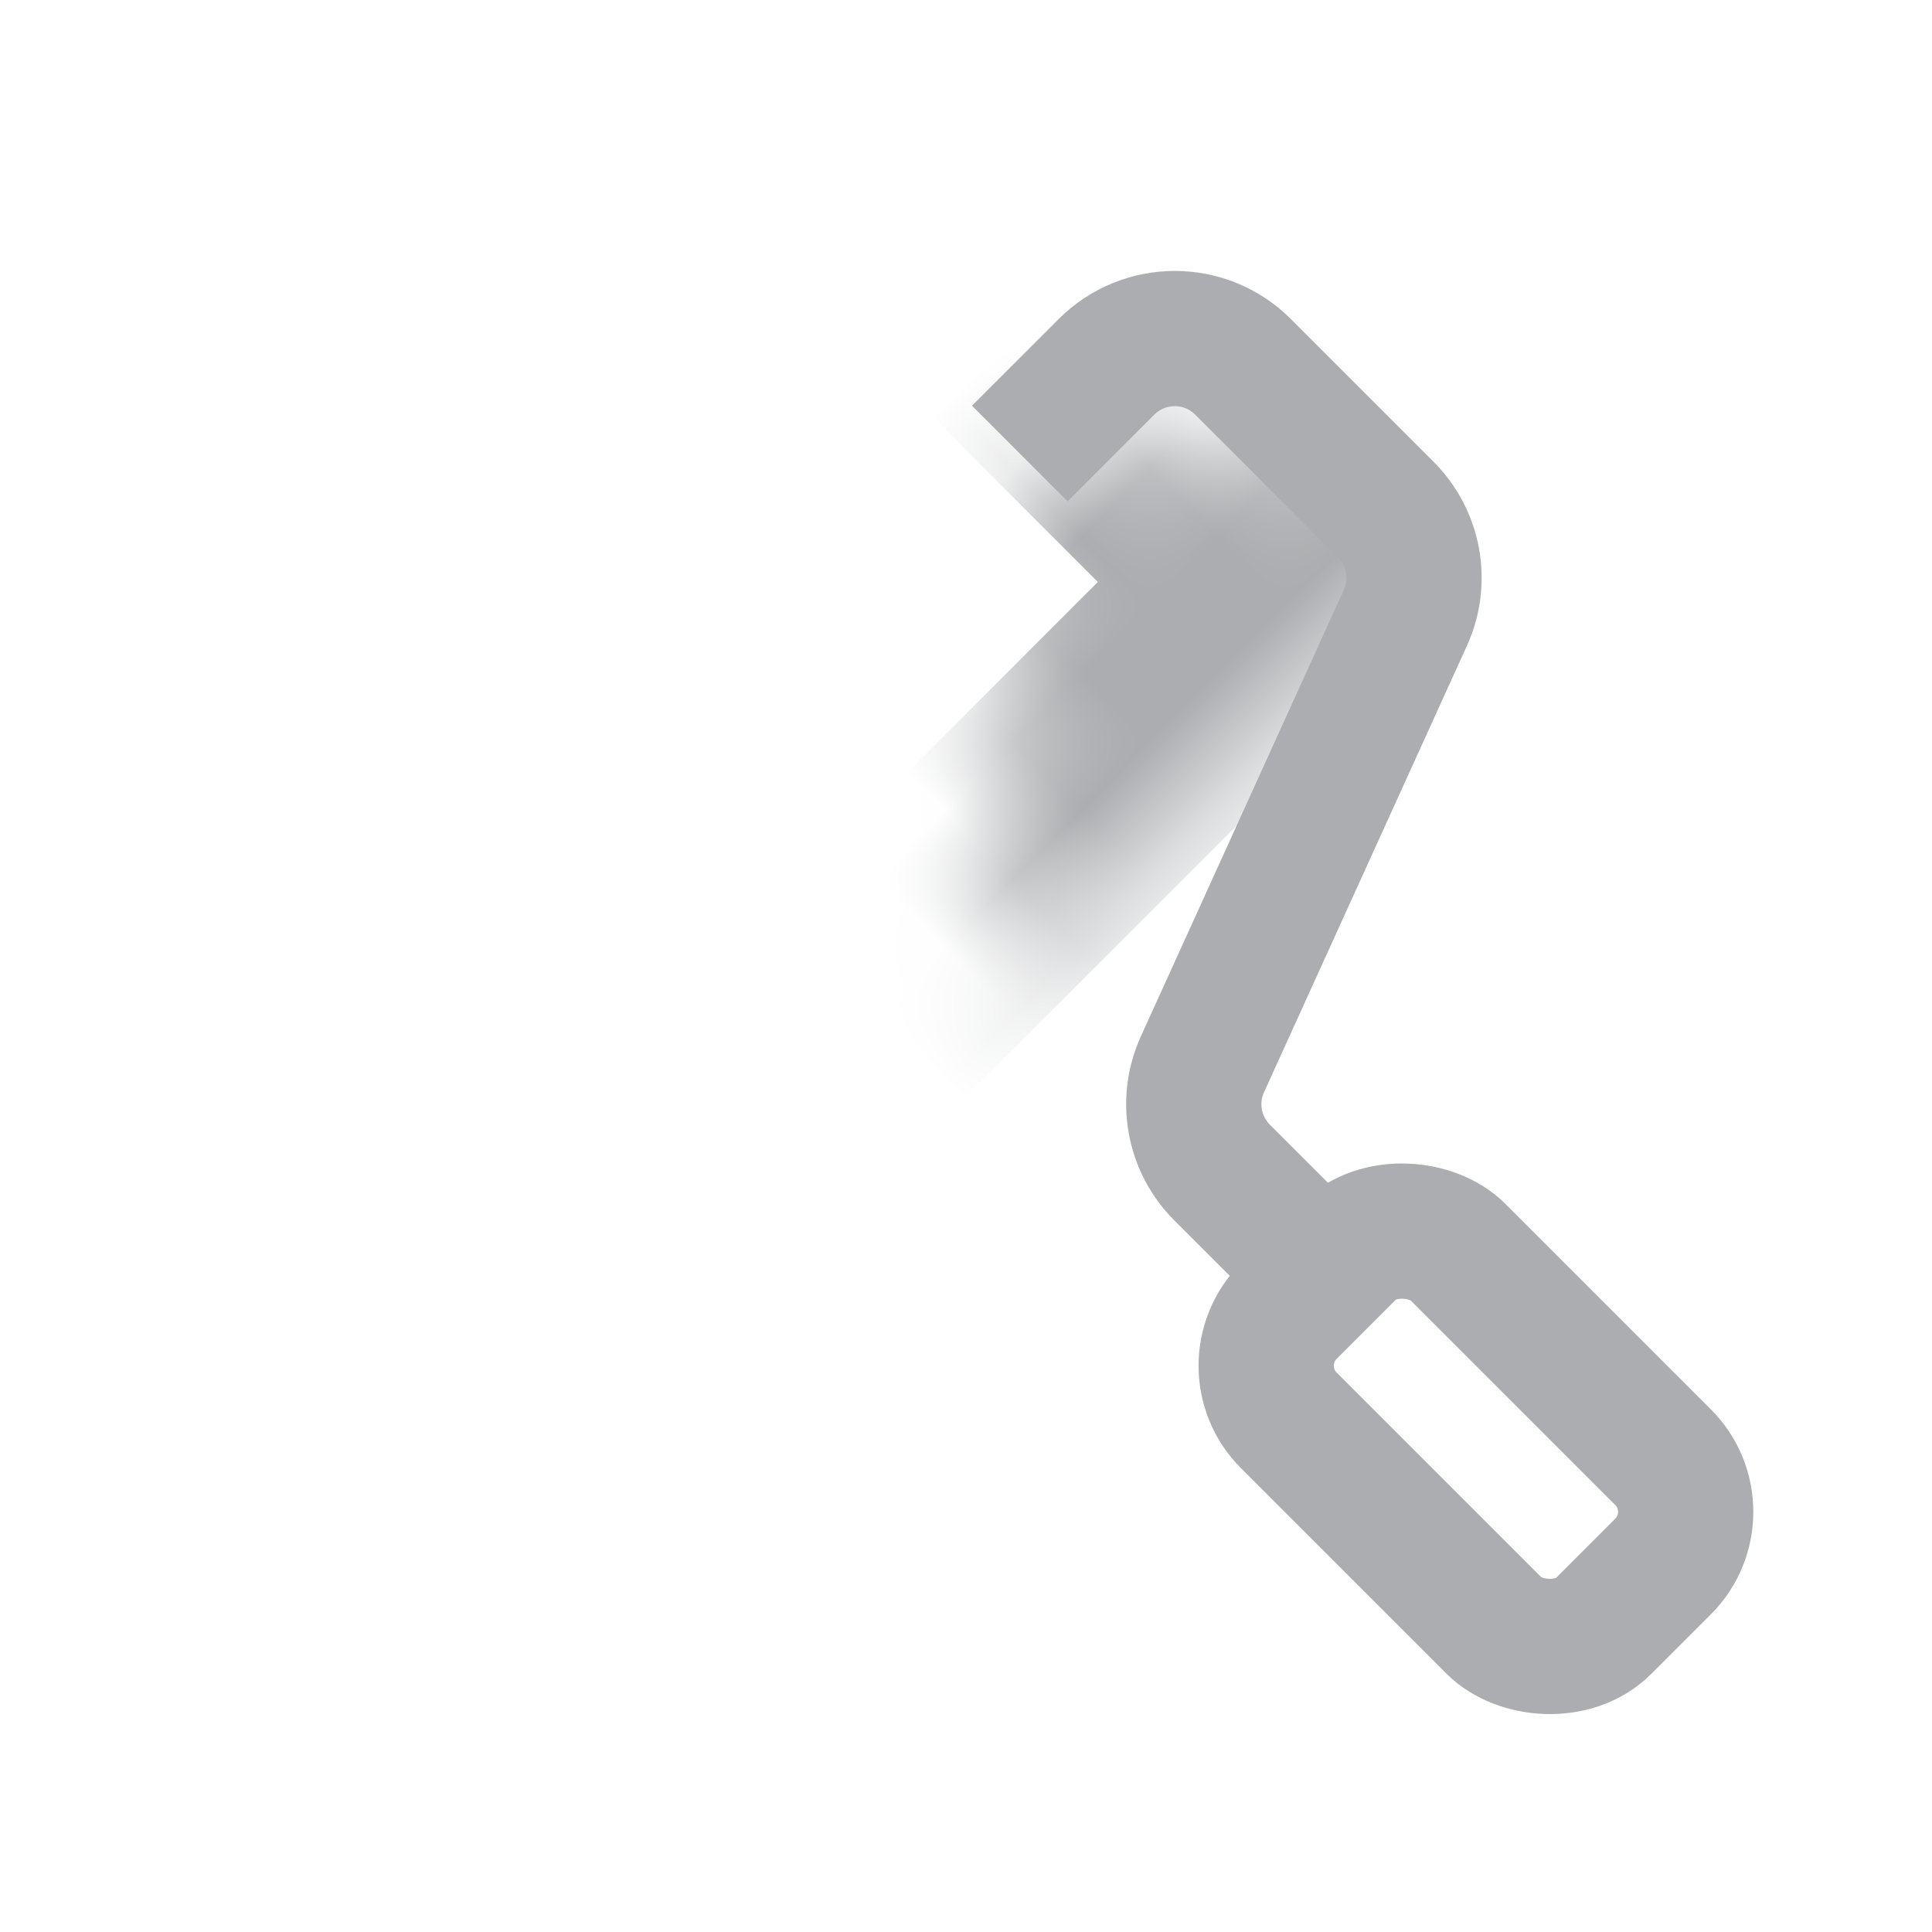
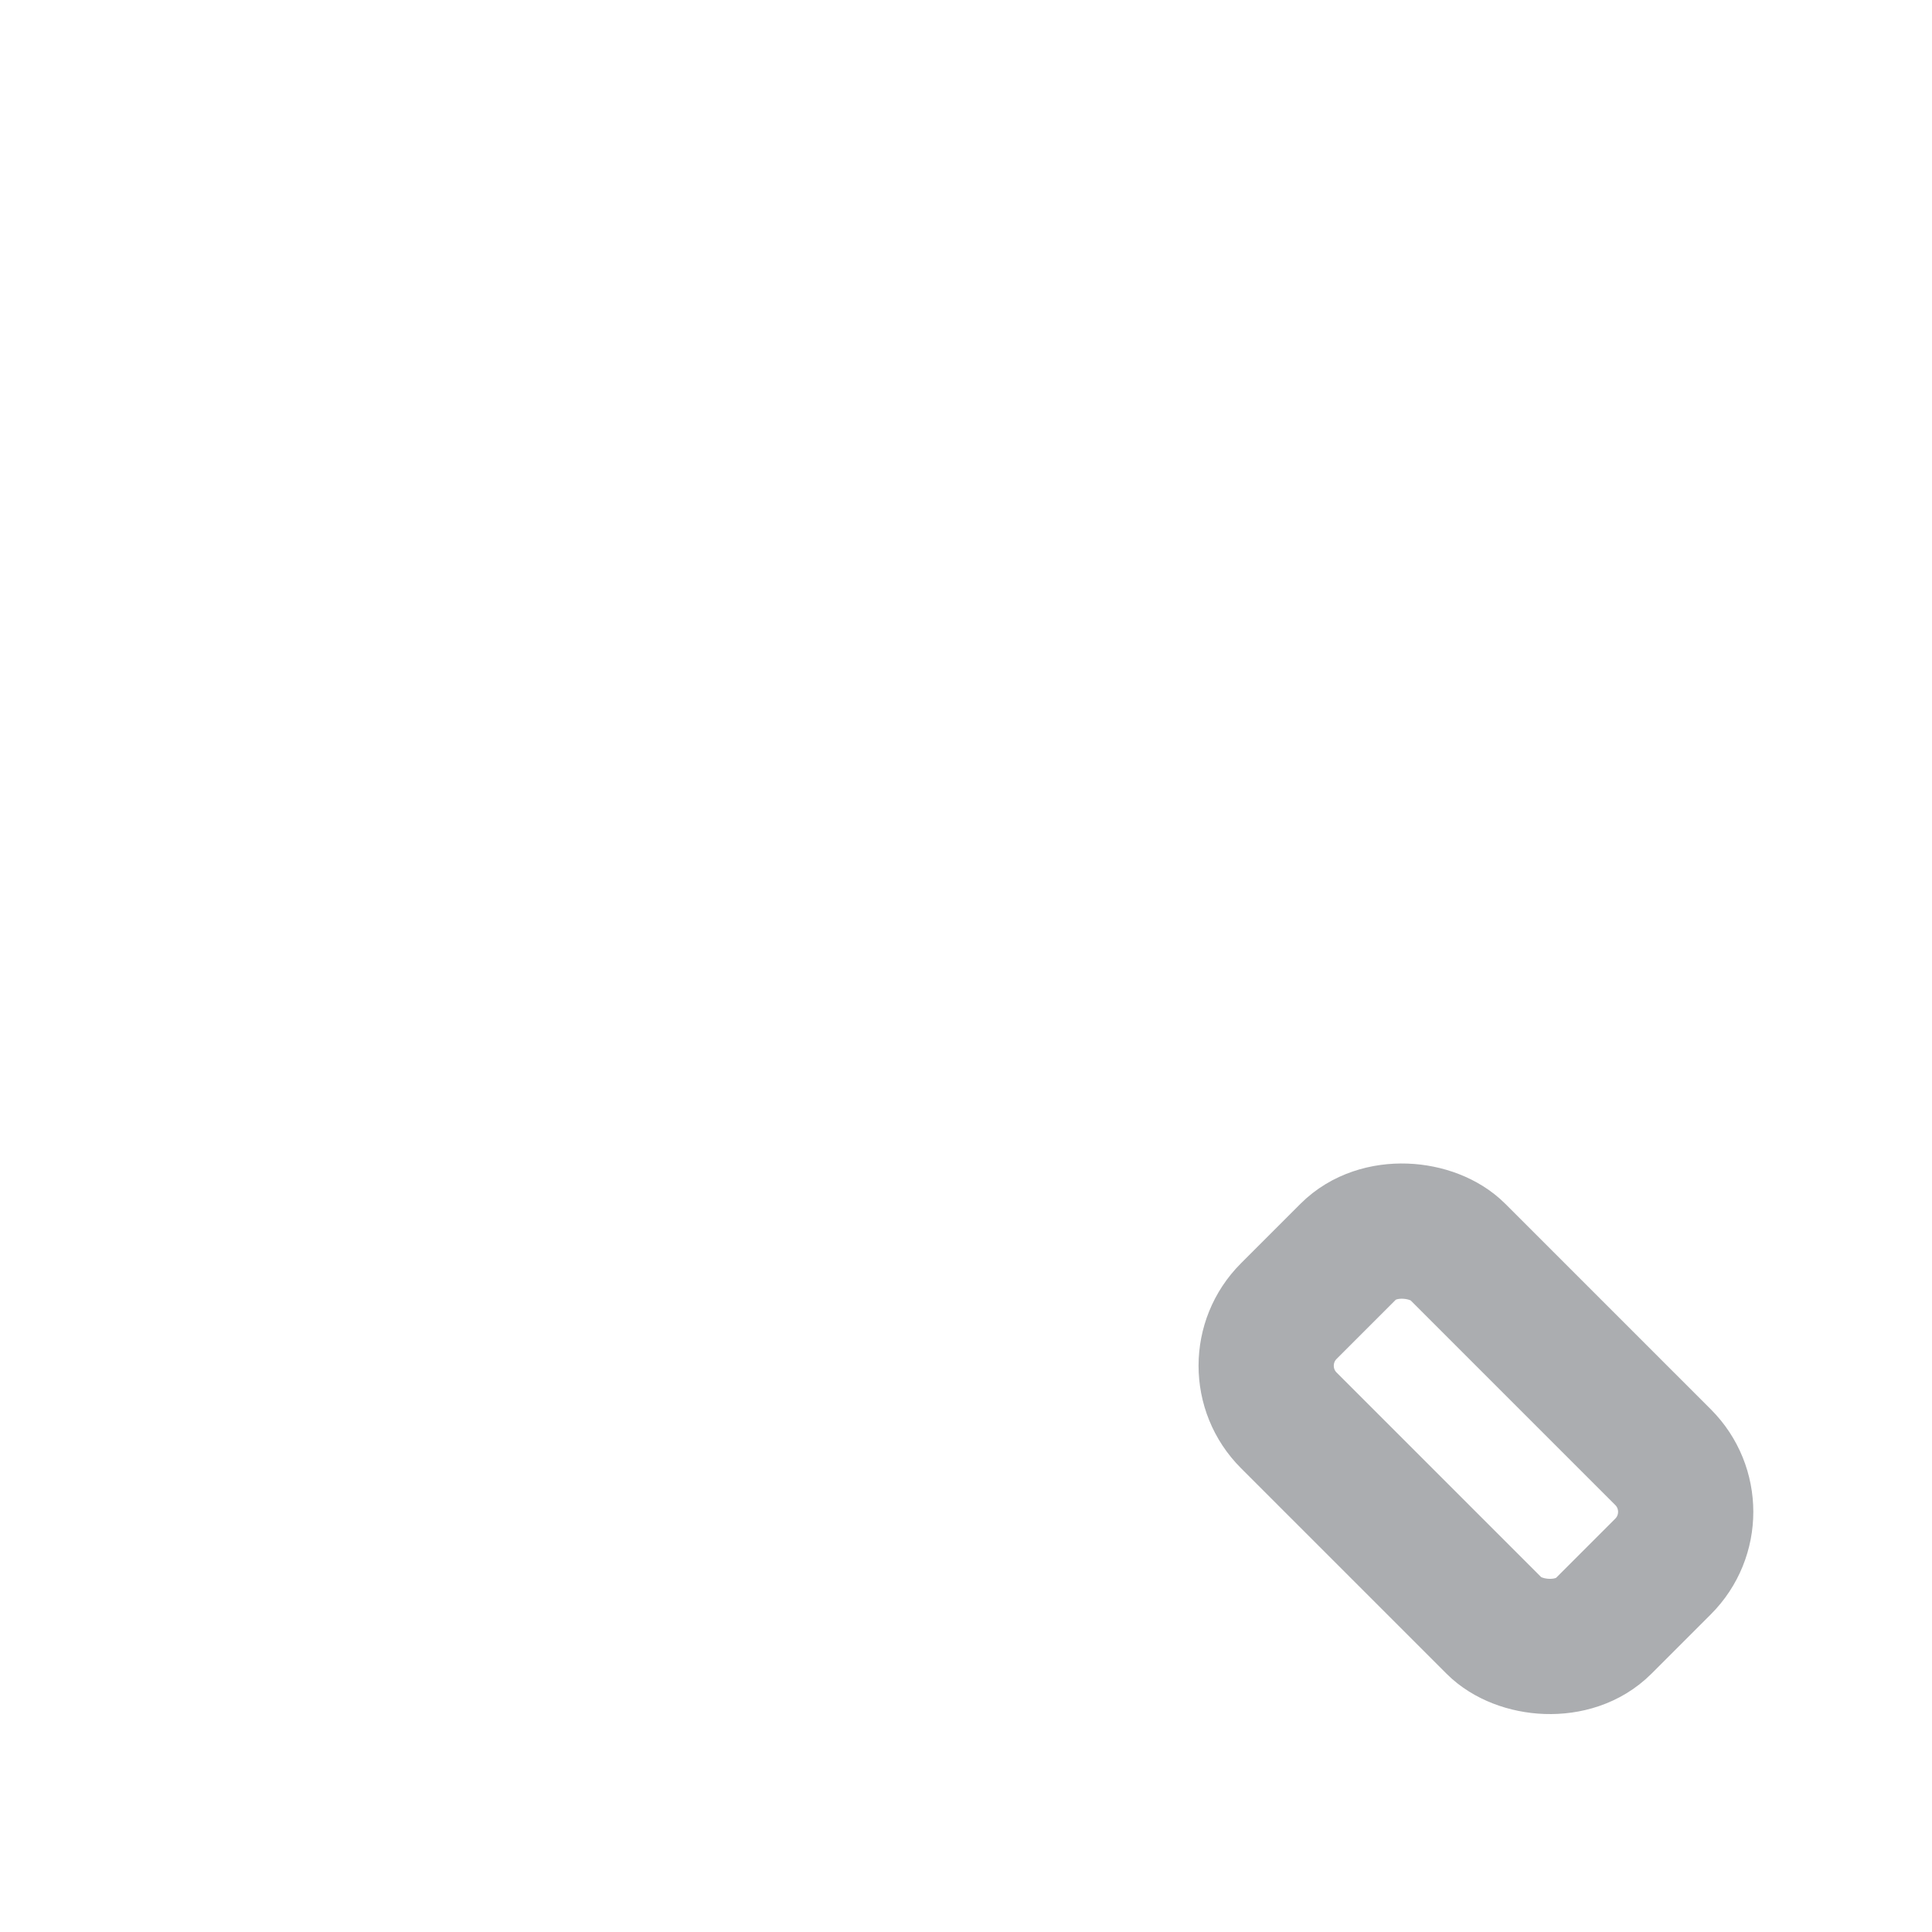
<svg xmlns="http://www.w3.org/2000/svg" width="20" height="20" viewBox="0 0 20 20" fill="none">
  <mask id="path-1-inside-1" fill="white">
-     <rect x="2" y="9.806" width="10.696" height="5.348" rx="1" transform="rotate(-45 2 9.806)" />
-   </mask>
-   <rect x="2" y="9.806" width="10.696" height="5.348" rx="1" transform="rotate(-45 2 9.806)" stroke="#ABADB0" stroke-width="2.8" mask="url(#path-1-inside-1)" />
+     </mask>
  <rect x="12.776" y="14.138" width="2.47" height="4.609" rx="0.8" transform="rotate(-45 12.776 14.138)" stroke="#ABADB0" stroke-width="1.4" />
-   <path d="M13.765 13.252L12.651 12.138C12.356 11.843 12.275 11.396 12.448 11.017L14.548 6.396C14.721 6.016 14.64 5.57 14.345 5.275L12.868 3.798C12.478 3.407 11.845 3.407 11.454 3.798L10.557 4.695" stroke="#ABADB0" stroke-width="1.4" />
</svg>